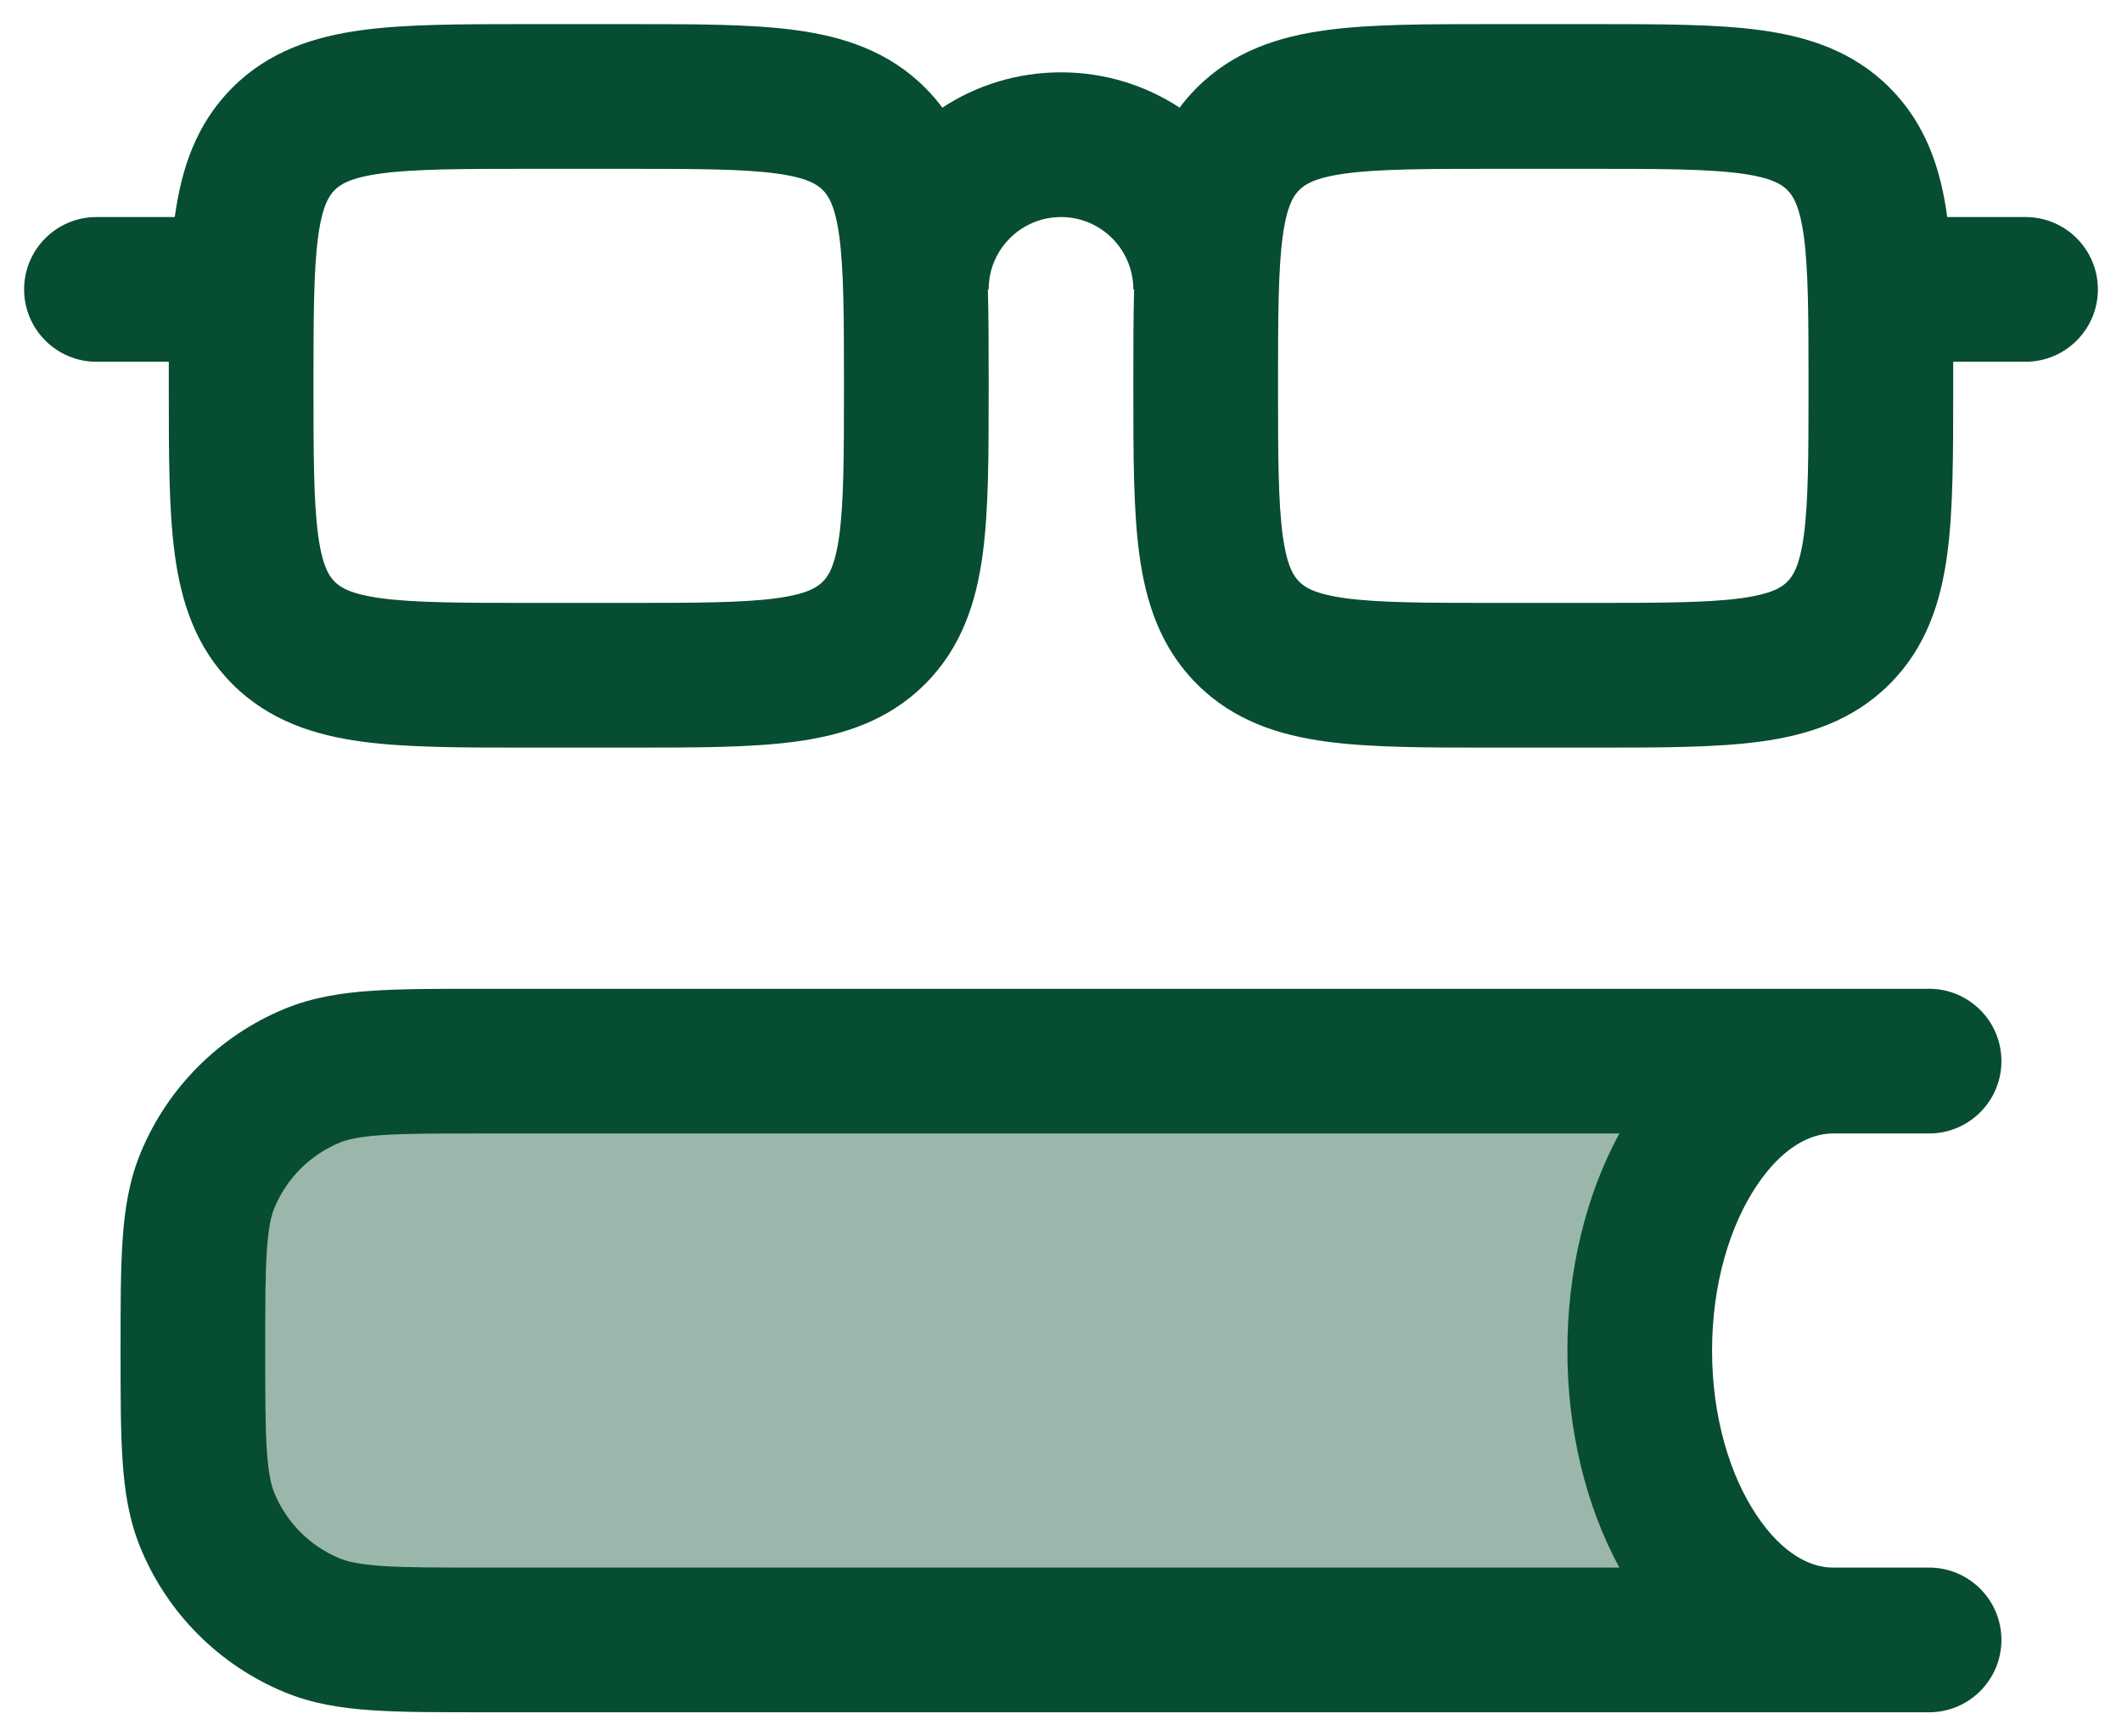
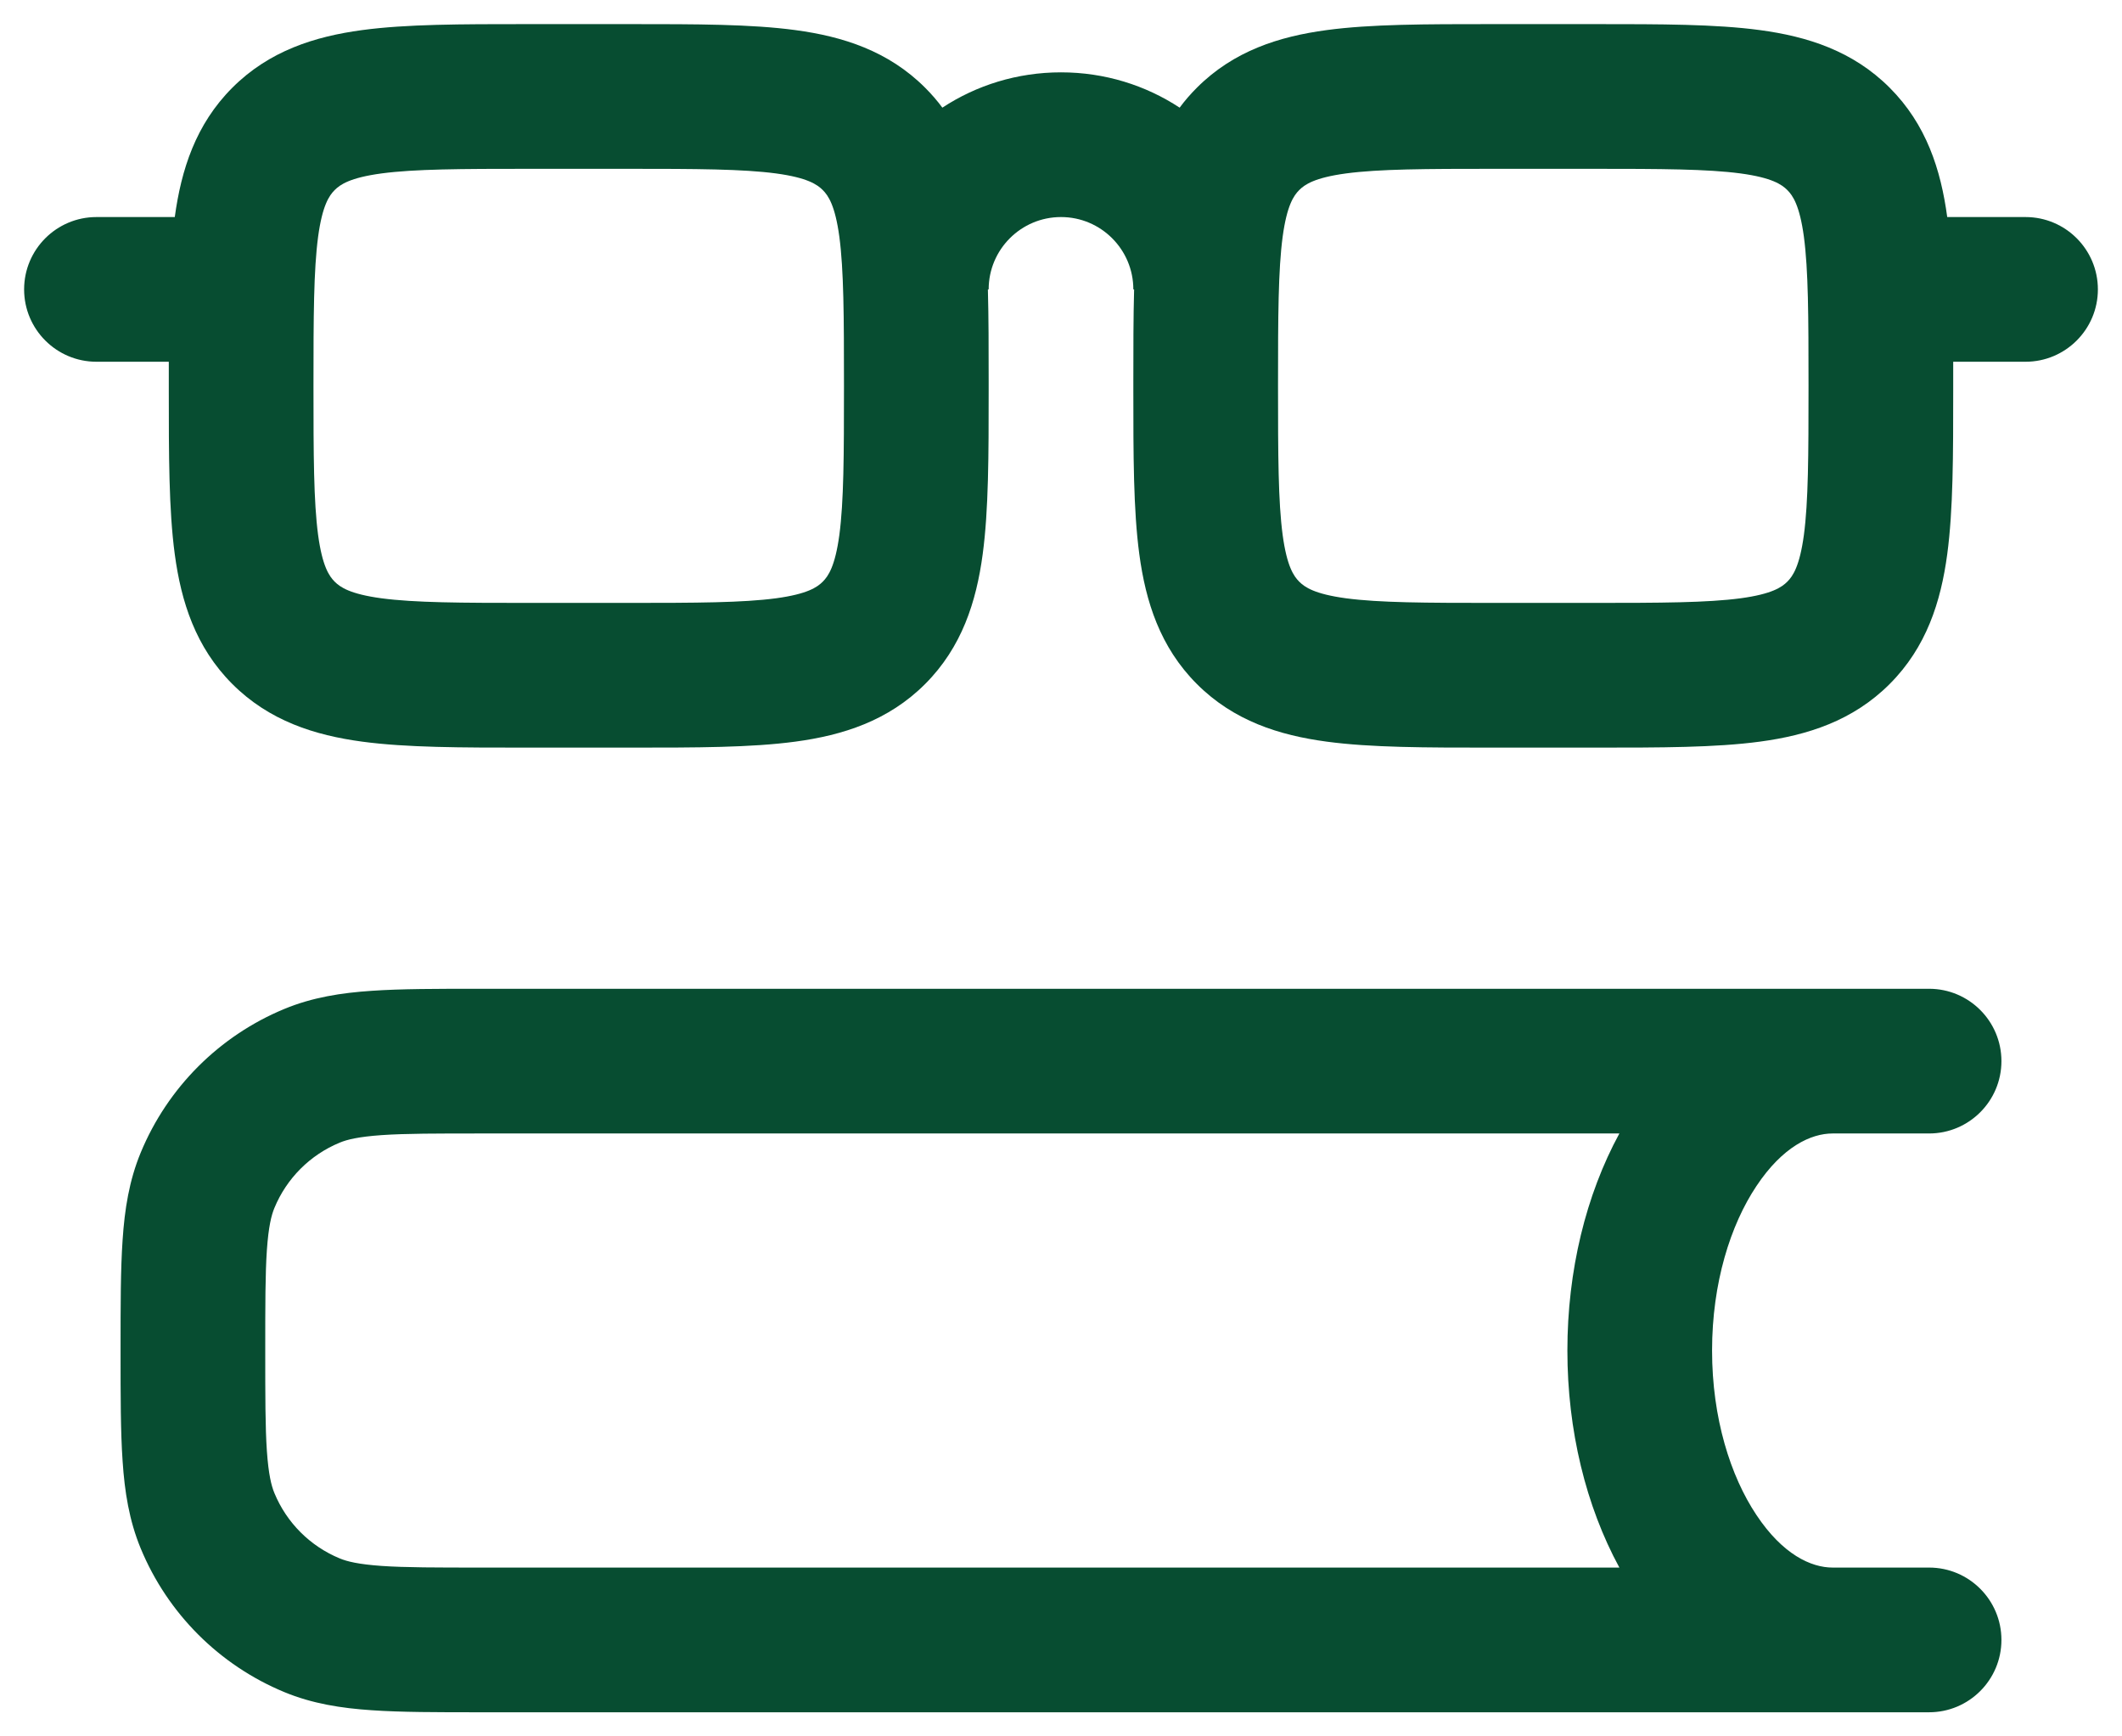
<svg xmlns="http://www.w3.org/2000/svg" width="22" height="18" viewBox="0 0 22 18" fill="none">
-   <path opacity="0.4" d="M2.152 15.765C2 15.398 2 14.932 2 14C2 13.068 2 12.602 2.152 12.235C2.355 11.745 2.745 11.355 3.235 11.152C3.602 11 4.068 11 5 11H19C17.895 11 17 12.343 17 14C17 15.657 17.895 17 19 17H5C4.068 17 3.602 17 3.235 16.848C2.745 16.645 2.355 16.255 2.152 15.765Z" fill="#074D31" />
  <path fill-rule="evenodd" clip-rule="evenodd" d="M5.451 0.25C4.786 0.25 4.213 0.25 3.754 0.312C3.263 0.378 2.791 0.527 2.409 0.909C2.028 1.29 1.879 1.76 1.812 2.25H1C0.586 2.25 0.25 2.586 0.25 3C0.25 3.414 0.586 3.75 1 3.75H1.75L1.75 4.049C1.75 4.714 1.75 5.287 1.812 5.746C1.878 6.237 2.027 6.709 2.409 7.091C2.791 7.473 3.263 7.622 3.754 7.688C4.213 7.75 4.786 7.75 5.451 7.75H6.549C7.214 7.75 7.787 7.75 8.246 7.688C8.737 7.622 9.209 7.473 9.591 7.091C9.973 6.709 10.122 6.237 10.188 5.746C10.25 5.287 10.25 4.714 10.25 4.049V3.951C10.25 3.608 10.25 3.29 10.242 3H10.25C10.25 2.586 10.586 2.25 11 2.25C11.414 2.25 11.75 2.586 11.75 3H11.758C11.75 3.29 11.75 3.608 11.75 3.951V4.049C11.75 4.714 11.75 5.287 11.812 5.746C11.878 6.237 12.027 6.709 12.409 7.091C12.791 7.473 13.262 7.622 13.754 7.688C14.213 7.75 14.786 7.75 15.451 7.75H16.549C17.214 7.75 17.787 7.75 18.246 7.688C18.738 7.622 19.209 7.473 19.591 7.091C19.973 6.709 20.122 6.237 20.188 5.746C20.25 5.287 20.25 4.714 20.25 4.049L20.25 3.75H21C21.414 3.75 21.75 3.414 21.75 3C21.75 2.586 21.414 2.25 21 2.25H20.188C20.122 1.76 19.972 1.29 19.591 0.909C19.209 0.527 18.738 0.378 18.246 0.312C17.787 0.25 17.214 0.25 16.549 0.25H15.451C14.786 0.25 14.213 0.25 13.754 0.312C13.262 0.378 12.791 0.527 12.409 0.909C12.343 0.975 12.283 1.044 12.23 1.116C11.877 0.884 11.454 0.75 11 0.75C10.546 0.75 10.123 0.884 9.77 1.116C9.717 1.044 9.657 0.975 9.591 0.909C9.209 0.527 8.737 0.378 8.246 0.312C7.787 0.25 7.214 0.25 6.549 0.25H5.451ZM3.47 1.97C3.527 1.913 3.629 1.842 3.954 1.798C4.301 1.752 4.772 1.75 5.5 1.75H6.5C7.228 1.75 7.699 1.752 8.046 1.798C8.371 1.842 8.473 1.913 8.53 1.97C8.587 2.027 8.658 2.129 8.702 2.454C8.748 2.801 8.75 3.272 8.75 4C8.75 4.728 8.748 5.199 8.702 5.546C8.658 5.871 8.587 5.973 8.53 6.03C8.473 6.087 8.371 6.158 8.046 6.202C7.699 6.248 7.228 6.25 6.5 6.25H5.5C4.772 6.25 4.301 6.248 3.954 6.202C3.629 6.158 3.527 6.087 3.47 6.03C3.413 5.973 3.342 5.871 3.298 5.546C3.252 5.199 3.25 4.728 3.25 4C3.25 3.272 3.252 2.801 3.298 2.454C3.342 2.129 3.413 2.027 3.47 1.97ZM13.954 1.798C13.629 1.842 13.527 1.913 13.47 1.97C13.413 2.027 13.342 2.129 13.298 2.454C13.252 2.801 13.25 3.272 13.25 4C13.25 4.728 13.252 5.199 13.298 5.546C13.342 5.871 13.413 5.973 13.47 6.03C13.527 6.087 13.629 6.158 13.954 6.202C14.301 6.248 14.772 6.25 15.5 6.25H16.5C17.228 6.25 17.699 6.248 18.046 6.202C18.371 6.158 18.473 6.087 18.53 6.03C18.587 5.973 18.658 5.871 18.702 5.546C18.748 5.199 18.75 4.728 18.75 4C18.75 3.272 18.748 2.801 18.702 2.454C18.658 2.129 18.587 2.027 18.53 1.97C18.473 1.913 18.371 1.842 18.046 1.798C17.699 1.752 17.228 1.75 16.5 1.75H15.5C14.772 1.75 14.301 1.752 13.954 1.798Z" fill="#074D31" />
  <path fill-rule="evenodd" clip-rule="evenodd" d="M20 10.25L4.975 10.25C4.53 10.25 4.159 10.25 3.855 10.271C3.538 10.292 3.238 10.339 2.948 10.459C2.274 10.738 1.738 11.274 1.459 11.948C1.339 12.238 1.292 12.537 1.271 12.855C1.25 13.159 1.25 13.53 1.25 13.975V14.025C1.25 14.47 1.25 14.841 1.271 15.145C1.292 15.463 1.339 15.762 1.459 16.052C1.738 16.726 2.274 17.262 2.948 17.541C3.238 17.661 3.538 17.708 3.855 17.729C4.159 17.75 4.53 17.75 4.975 17.75H20C20.414 17.75 20.75 17.414 20.75 17C20.75 16.586 20.414 16.25 20 16.25H19C18.776 16.25 18.482 16.114 18.21 15.705C17.941 15.302 17.75 14.701 17.75 14C17.75 13.299 17.941 12.698 18.21 12.295C18.482 11.886 18.776 11.75 19 11.75H20C20.414 11.75 20.75 11.414 20.75 11C20.75 10.586 20.414 10.25 20 10.25ZM16.25 14C16.25 14.827 16.442 15.612 16.789 16.25H5C4.524 16.25 4.204 16.25 3.957 16.233C3.716 16.216 3.599 16.187 3.522 16.155C3.215 16.028 2.972 15.785 2.845 15.478C2.813 15.401 2.784 15.284 2.767 15.043C2.75 14.796 2.75 14.476 2.75 14C2.75 13.524 2.75 13.204 2.767 12.957C2.784 12.716 2.813 12.599 2.845 12.522C2.972 12.215 3.215 11.972 3.522 11.845C3.599 11.813 3.716 11.784 3.957 11.767C4.204 11.75 4.524 11.75 5 11.75H16.789C16.442 12.388 16.25 13.173 16.25 14Z" fill="#074D31" />
</svg>